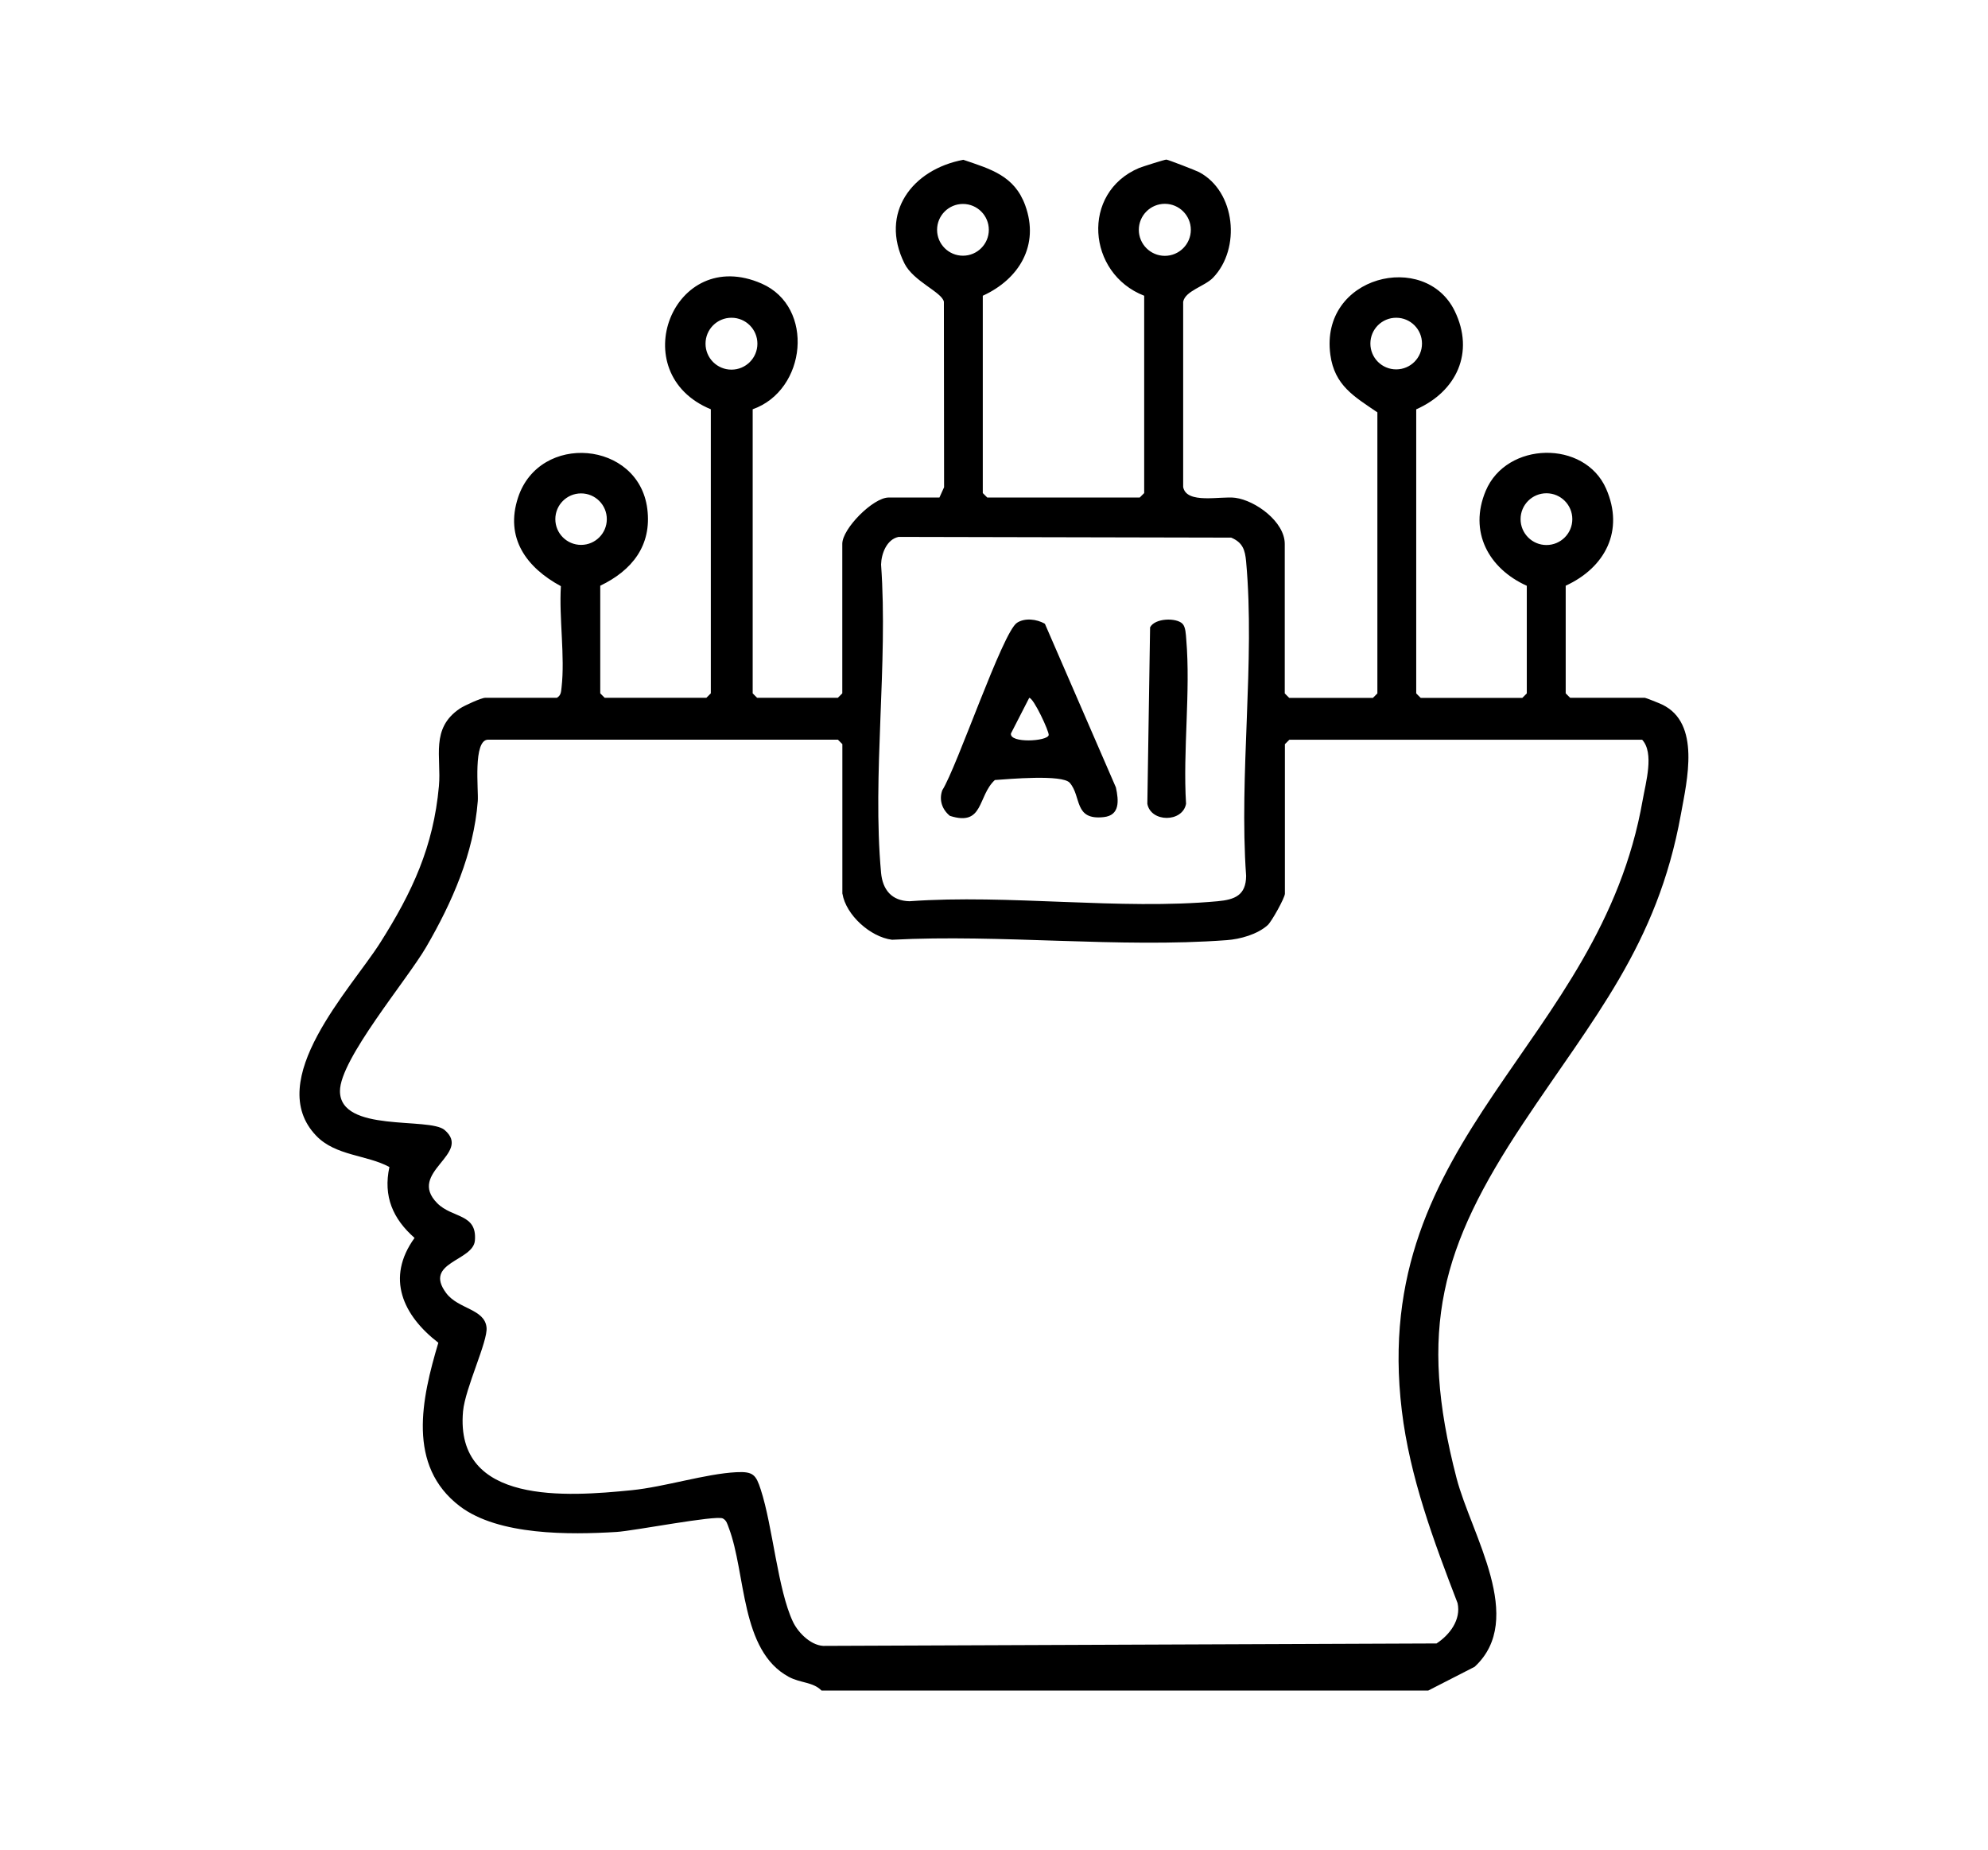
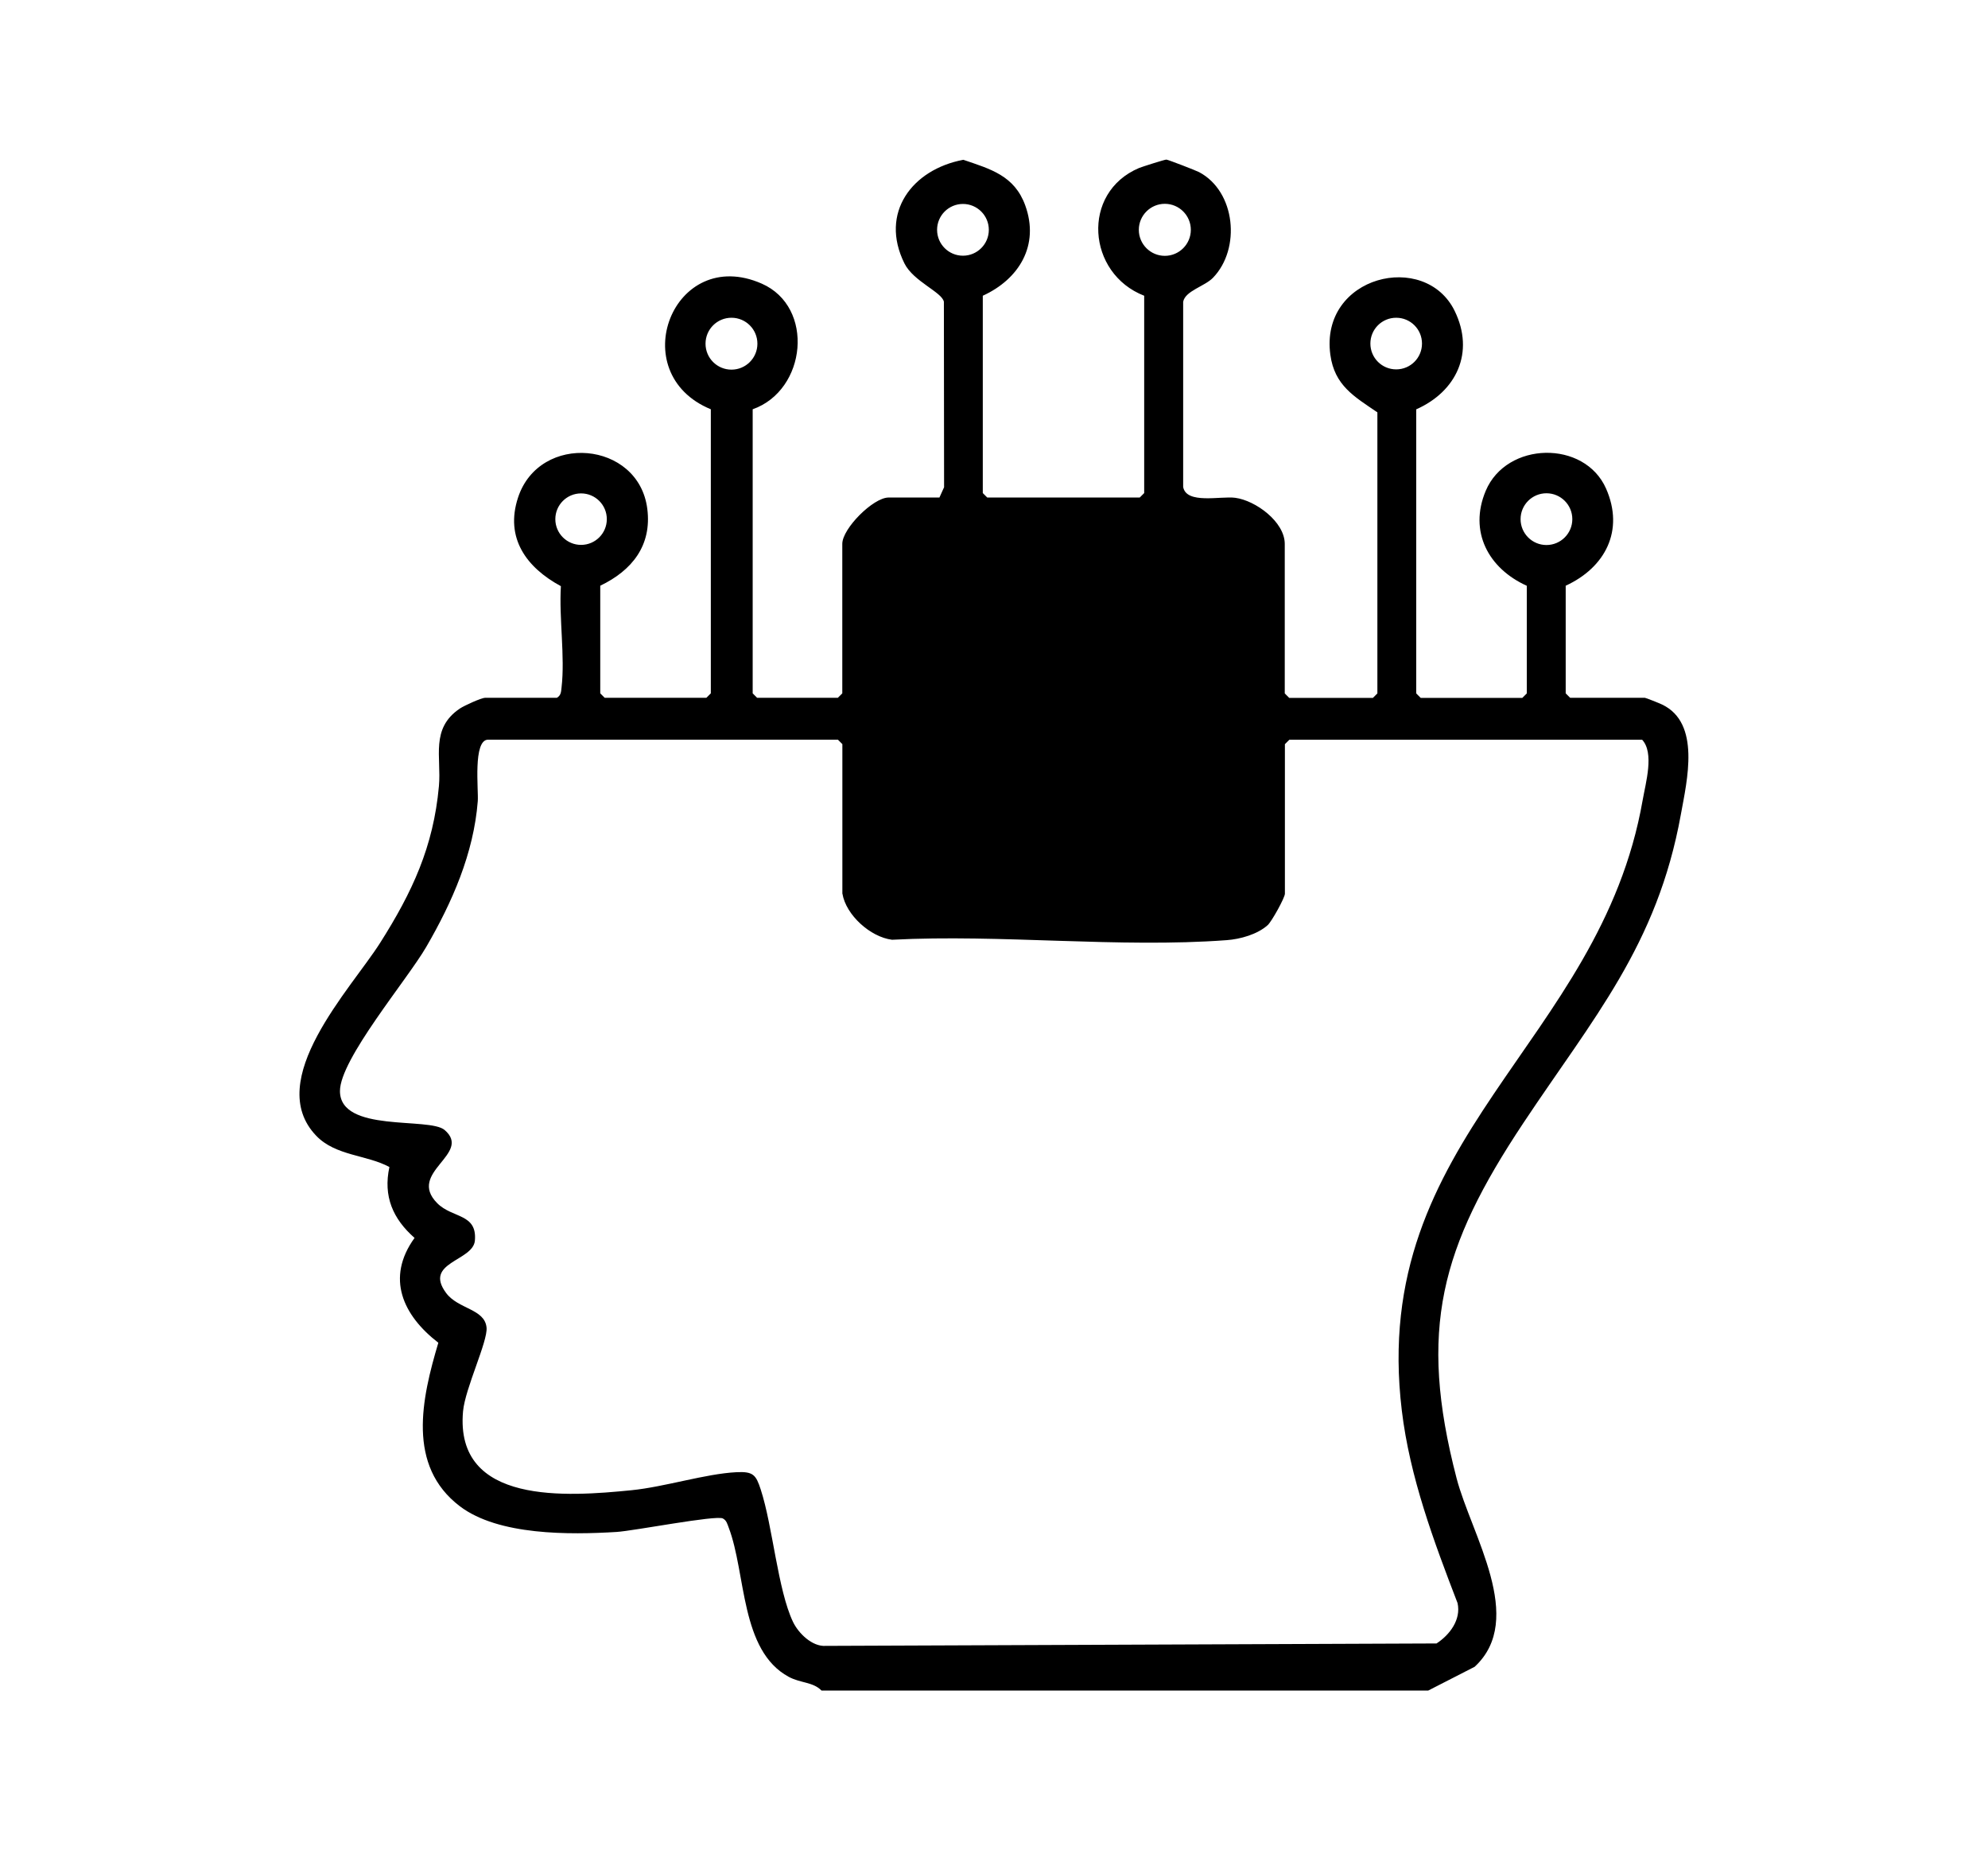
<svg xmlns="http://www.w3.org/2000/svg" id="Layer_1" data-name="Layer 1" viewBox="0 0 303.5 282.37">
-   <path d="M125.41,258.03c-1.3-1.32-3.18-1.11-4.99-2.08-7.43-4.01-6.5-15.79-9.17-22.78-.21-.54-.32-1.1-.9-1.4-1.06-.54-13.6,1.9-16.21,2.06-7.16.44-18.03.55-23.92-3.91-8.16-6.19-5.84-16.45-3.3-24.97-5.4-4.16-8.06-9.87-3.63-16-3.31-2.91-4.81-6.35-3.84-10.82-3.43-1.87-8.21-1.68-11.17-4.77-8.14-8.47,5.34-22.47,9.77-29.47,4.89-7.72,8.12-14.63,8.96-23.9.4-4.43-1.34-8.8,3.21-11.85.66-.44,3.26-1.63,3.85-1.63h10.95c.65-.4.63-.91.71-1.57.55-4.73-.4-10.61-.1-15.47-5.27-2.85-8.57-7.36-6.54-13.53,3.28-9.96,18.4-8.66,19.73,1.71.72,5.62-2.34,9.43-7.18,11.75v16.43l.68.68h15.52l.68-.68v-43.36c-13.37-5.5-5.75-25.12,7.77-19.18,8.13,3.57,6.86,16.27-1.38,19.18v43.36l.68.68h12.32l.68-.68v-22.82c0-2.33,4.72-7.07,7.07-7.07h7.76l.71-1.57-.03-28.31c-.29-1.48-4.64-3.09-6.02-5.85-3.85-7.74,1.2-14.36,8.99-15.82,4.16,1.42,7.8,2.41,9.45,6.96,2.21,6.09-.94,11.26-6.48,13.79v30.12l.68.68h23.28l.68-.68v-30.12c-8.73-3.39-9.68-15.74-.78-19.5.44-.18,3.95-1.3,4.17-1.28.27.02,4.49,1.65,4.99,1.91,5.58,2.95,6.42,11.69,2.12,16.13-1.27,1.31-4.23,1.99-4.55,3.66v28.27c.5,2.67,5.7,1.36,7.94,1.65,3.12.41,7.57,3.67,7.57,7.04v22.82l.68.68h12.78l.68-.68v-42.9c-3.53-2.41-6.54-4.09-7.18-8.79-1.64-12.07,14.48-15.96,18.99-6.67,3.07,6.32.28,12.27-5.88,15v43.36l.68.68h15.52l.68-.68v-16.43c-5.85-2.64-8.89-8.26-6.27-14.49,3.18-7.56,15.08-7.8,18.37-.35,2.83,6.41-.13,12.06-6.16,14.83v16.43l.68.68h11.41c.14,0,2.27.85,2.63,1.03,5.92,2.83,3.81,11.55,2.86,16.78-3.61,20-13.42,31.09-24.07,47.13-12.55,18.9-16.08,31.46-10.17,54.18,2.25,8.63,10.65,21.49,2.76,28.78l-7.09,3.63h-92.65ZM150.96,35.08c0-2.18-1.77-3.95-3.95-3.95s-3.95,1.77-3.95,3.95,1.77,3.95,3.95,3.95,3.95-1.77,3.95-3.95ZM181.8,35.08c0-2.19-1.78-3.97-3.97-3.97s-3.97,1.78-3.97,3.97,1.78,3.97,3.97,3.97,3.97-1.78,3.97-3.97ZM115.63,52.46c0-2.19-1.77-3.96-3.96-3.96s-3.96,1.77-3.96,3.96,1.77,3.96,3.96,3.96,3.96-1.77,3.96-3.96ZM217.09,52.44c0-2.18-1.76-3.94-3.94-3.94s-3.94,1.76-3.94,3.94,1.76,3.94,3.94,3.94,3.94-1.76,3.94-3.94ZM92.64,79.24c0-2.17-1.76-3.93-3.93-3.93s-3.93,1.76-3.93,3.93,1.76,3.93,3.93,3.93,3.93-1.76,3.93-3.93ZM240.04,79.24c0-2.18-1.77-3.95-3.95-3.95s-3.95,1.77-3.95,3.95,1.77,3.95,3.95,3.95,3.95-1.77,3.95-3.95ZM137.14,81.96c-1.77.39-2.59,2.55-2.63,4.21,1.09,15.14-1.37,32.13,0,47.05.24,2.59,1.62,4.28,4.34,4.34,15.14-1.09,32.14,1.38,47.05,0,2.58-.24,4.33-.89,4.34-3.88-1.1-15.45,1.39-32.74,0-47.97-.16-1.77-.52-2.91-2.28-3.65l-50.82-.11ZM128.6,136.4v-22.82l-.68-.68h-53.4c-2.35,0-1.45,7.72-1.58,9.38-.62,7.97-3.91,15.45-7.87,22.26-2.93,5.04-13.18,17.15-13.17,22,.02,6.41,13.63,3.92,15.98,5.94,4.28,3.68-5.82,6.44-1.13,11.17,2.31,2.33,6.11,1.54,5.75,5.71-.27,3.15-7.9,3.28-4.39,8,1.83,2.47,5.89,2.4,6.17,5.27.21,2.1-3.27,9.27-3.59,12.79-1.29,14.36,15.98,13.01,25.73,12.04,5.09-.51,11.27-2.51,16-2.75,2.57-.13,2.99.4,3.72,2.65,1.84,5.65,2.59,15.28,4.92,20.19.83,1.74,2.93,3.82,5.01,3.67l93.24-.37c2.01-1.31,3.77-3.63,3.21-6.16-3.64-9.46-7.29-19.22-8.51-29.38-5.07-41.98,30.24-55.83,36.77-93.19.47-2.68,1.79-7.2-.08-9.21h-53.86l-.68.68v22.82c0,.61-2.01,4.24-2.63,4.8-1.57,1.41-4.18,2.14-6.25,2.29-16.46,1.23-34.48-.93-51.1-.06-3.32-.42-7.03-3.78-7.57-7.03Z" />
+   <path d="M125.41,258.03c-1.3-1.32-3.18-1.11-4.99-2.08-7.43-4.01-6.5-15.79-9.17-22.78-.21-.54-.32-1.1-.9-1.4-1.06-.54-13.6,1.9-16.21,2.06-7.16.44-18.03.55-23.92-3.91-8.16-6.19-5.84-16.45-3.3-24.97-5.4-4.16-8.06-9.87-3.63-16-3.31-2.91-4.81-6.35-3.84-10.82-3.43-1.87-8.21-1.68-11.17-4.77-8.14-8.47,5.34-22.47,9.77-29.47,4.89-7.72,8.12-14.63,8.96-23.9.4-4.43-1.34-8.8,3.21-11.85.66-.44,3.26-1.63,3.85-1.63h10.95c.65-.4.63-.91.71-1.57.55-4.73-.4-10.61-.1-15.47-5.27-2.85-8.57-7.36-6.54-13.53,3.28-9.96,18.4-8.66,19.73,1.71.72,5.62-2.34,9.43-7.18,11.75v16.43l.68.68h15.52l.68-.68v-43.36c-13.37-5.5-5.75-25.12,7.77-19.18,8.13,3.57,6.86,16.27-1.38,19.18v43.36l.68.68h12.32l.68-.68v-22.82c0-2.33,4.72-7.07,7.07-7.07h7.76l.71-1.57-.03-28.31c-.29-1.48-4.64-3.09-6.02-5.85-3.85-7.74,1.2-14.36,8.99-15.82,4.16,1.42,7.8,2.41,9.45,6.96,2.21,6.09-.94,11.26-6.48,13.79v30.12l.68.68h23.28l.68-.68v-30.12c-8.73-3.39-9.68-15.74-.78-19.5.44-.18,3.95-1.3,4.17-1.28.27.02,4.49,1.65,4.99,1.91,5.58,2.95,6.42,11.69,2.12,16.13-1.27,1.31-4.23,1.99-4.55,3.66v28.27c.5,2.67,5.7,1.36,7.94,1.65,3.12.41,7.57,3.67,7.57,7.04v22.82l.68.68h12.78l.68-.68v-42.9c-3.53-2.41-6.54-4.09-7.18-8.79-1.64-12.07,14.48-15.96,18.99-6.67,3.07,6.32.28,12.27-5.88,15v43.36l.68.68h15.52l.68-.68v-16.43c-5.85-2.64-8.89-8.26-6.27-14.49,3.18-7.56,15.08-7.8,18.37-.35,2.83,6.41-.13,12.06-6.16,14.83v16.43l.68.68h11.41c.14,0,2.27.85,2.63,1.03,5.92,2.83,3.81,11.55,2.86,16.78-3.61,20-13.42,31.09-24.07,47.13-12.55,18.9-16.08,31.46-10.17,54.18,2.25,8.63,10.65,21.49,2.76,28.78l-7.09,3.63h-92.65ZM150.96,35.08c0-2.18-1.77-3.95-3.95-3.95s-3.95,1.77-3.95,3.95,1.77,3.95,3.95,3.95,3.95-1.77,3.95-3.95ZM181.8,35.08c0-2.19-1.78-3.97-3.97-3.97s-3.97,1.78-3.97,3.97,1.78,3.97,3.97,3.97,3.97-1.78,3.97-3.97ZM115.63,52.46c0-2.19-1.77-3.96-3.96-3.96s-3.96,1.77-3.96,3.96,1.77,3.96,3.96,3.96,3.96-1.77,3.96-3.96ZM217.09,52.44c0-2.18-1.76-3.94-3.94-3.94s-3.94,1.76-3.94,3.94,1.76,3.94,3.94,3.94,3.94-1.76,3.94-3.94ZM92.64,79.24c0-2.17-1.76-3.93-3.93-3.93s-3.93,1.76-3.93,3.93,1.76,3.93,3.93,3.93,3.93-1.76,3.93-3.93ZM240.04,79.24c0-2.18-1.77-3.95-3.95-3.95s-3.95,1.77-3.95,3.95,1.77,3.95,3.95,3.95,3.95-1.77,3.95-3.95ZM137.14,81.96l-50.82-.11ZM128.6,136.4v-22.82l-.68-.68h-53.4c-2.35,0-1.45,7.72-1.58,9.38-.62,7.97-3.91,15.45-7.87,22.26-2.93,5.04-13.18,17.15-13.17,22,.02,6.41,13.63,3.92,15.98,5.94,4.28,3.68-5.82,6.44-1.13,11.17,2.31,2.33,6.11,1.54,5.75,5.71-.27,3.15-7.9,3.28-4.39,8,1.83,2.47,5.89,2.4,6.17,5.27.21,2.1-3.27,9.27-3.59,12.79-1.29,14.36,15.98,13.01,25.73,12.04,5.09-.51,11.27-2.51,16-2.75,2.57-.13,2.99.4,3.72,2.65,1.84,5.65,2.59,15.28,4.92,20.19.83,1.74,2.93,3.82,5.01,3.67l93.24-.37c2.01-1.31,3.77-3.63,3.21-6.16-3.64-9.46-7.29-19.22-8.51-29.38-5.07-41.98,30.24-55.83,36.77-93.19.47-2.68,1.79-7.2-.08-9.21h-53.86l-.68.68v22.82c0,.61-2.01,4.24-2.63,4.8-1.57,1.41-4.18,2.14-6.25,2.29-16.46,1.23-34.48-.93-51.1-.06-3.32-.42-7.03-3.78-7.57-7.03Z" />
  <path d="M159.52,95.21l10.84,24.98c.44,2.02.63,4.26-1.86,4.53-4.6.51-3.36-3.15-5.19-5.24-1.14-1.3-9.3-.57-11.43-.42-2.67,2.47-1.67,7.13-6.86,5.47-1.2-.97-1.69-2.43-1.17-3.9,2.27-3.59,9.21-24.14,11.41-25.57,1.2-.78,3.01-.57,4.26.15ZM157.13,106.51l-2.79,5.44c-.25,1.53,5.57,1.22,5.76.25.1-.5-2.3-5.68-2.97-5.68Z" />
-   <path d="M180.52,95.2c.5.5.52,1.68.58,2.38.68,8.02-.53,16.98-.03,25.11-.54,2.88-5.38,2.86-5.91,0l.42-26.94c.75-1.43,4-1.49,4.94-.55Z" />
</svg>